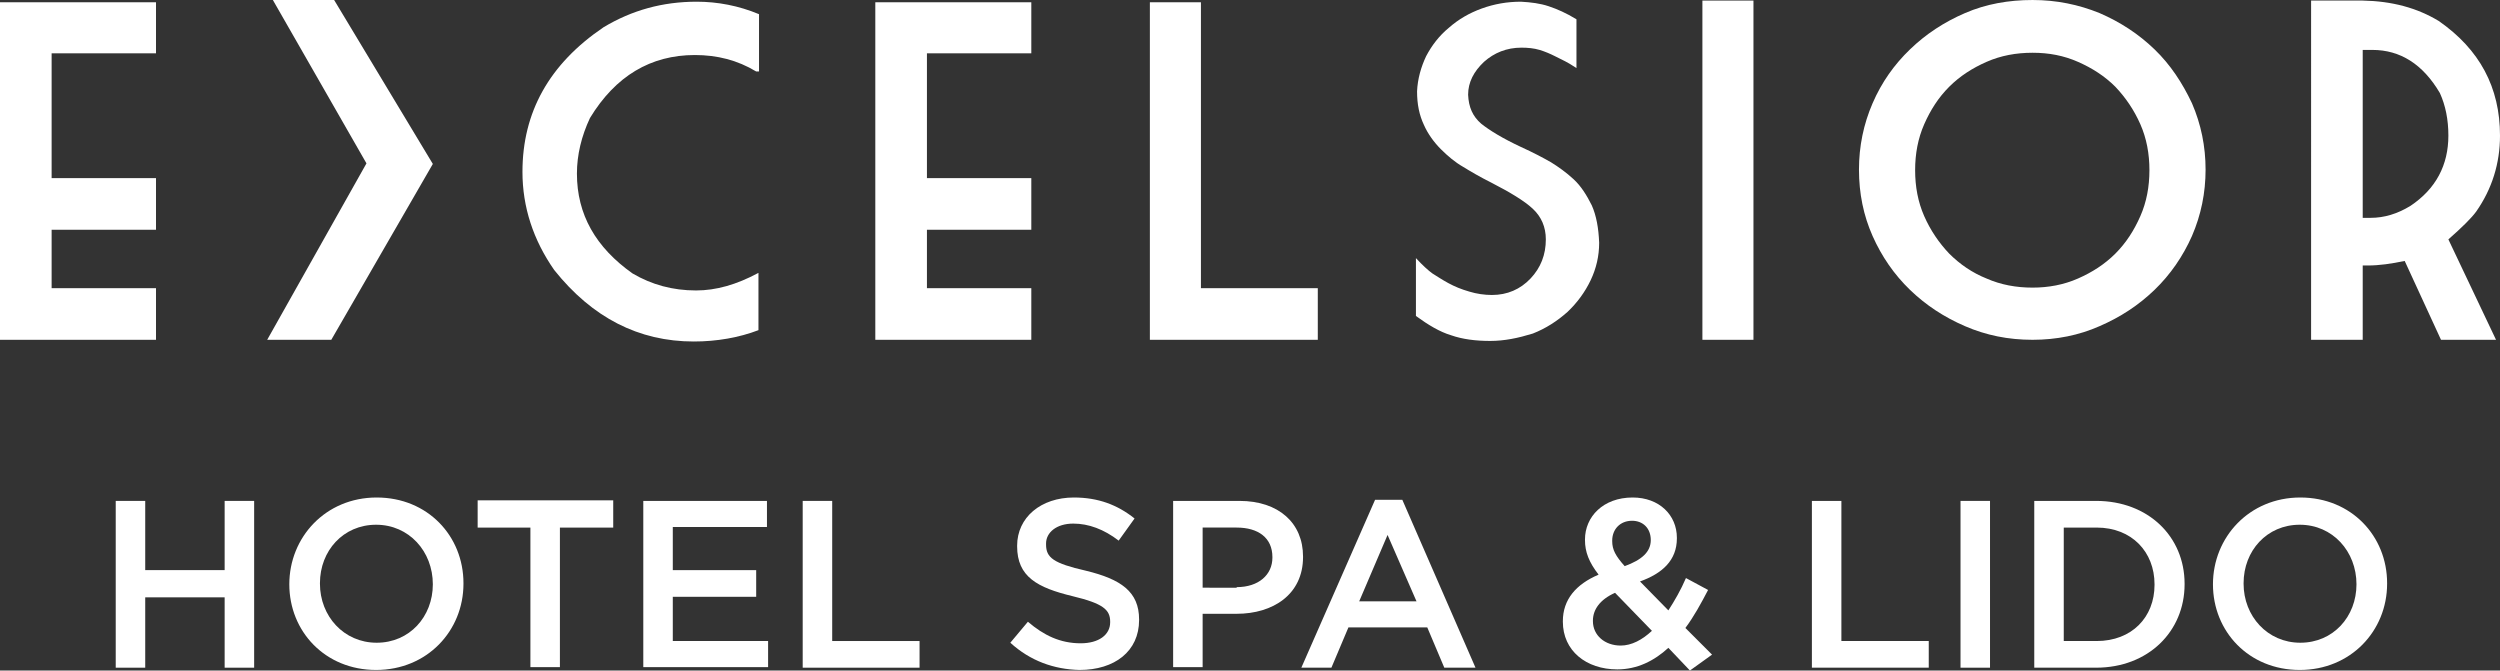
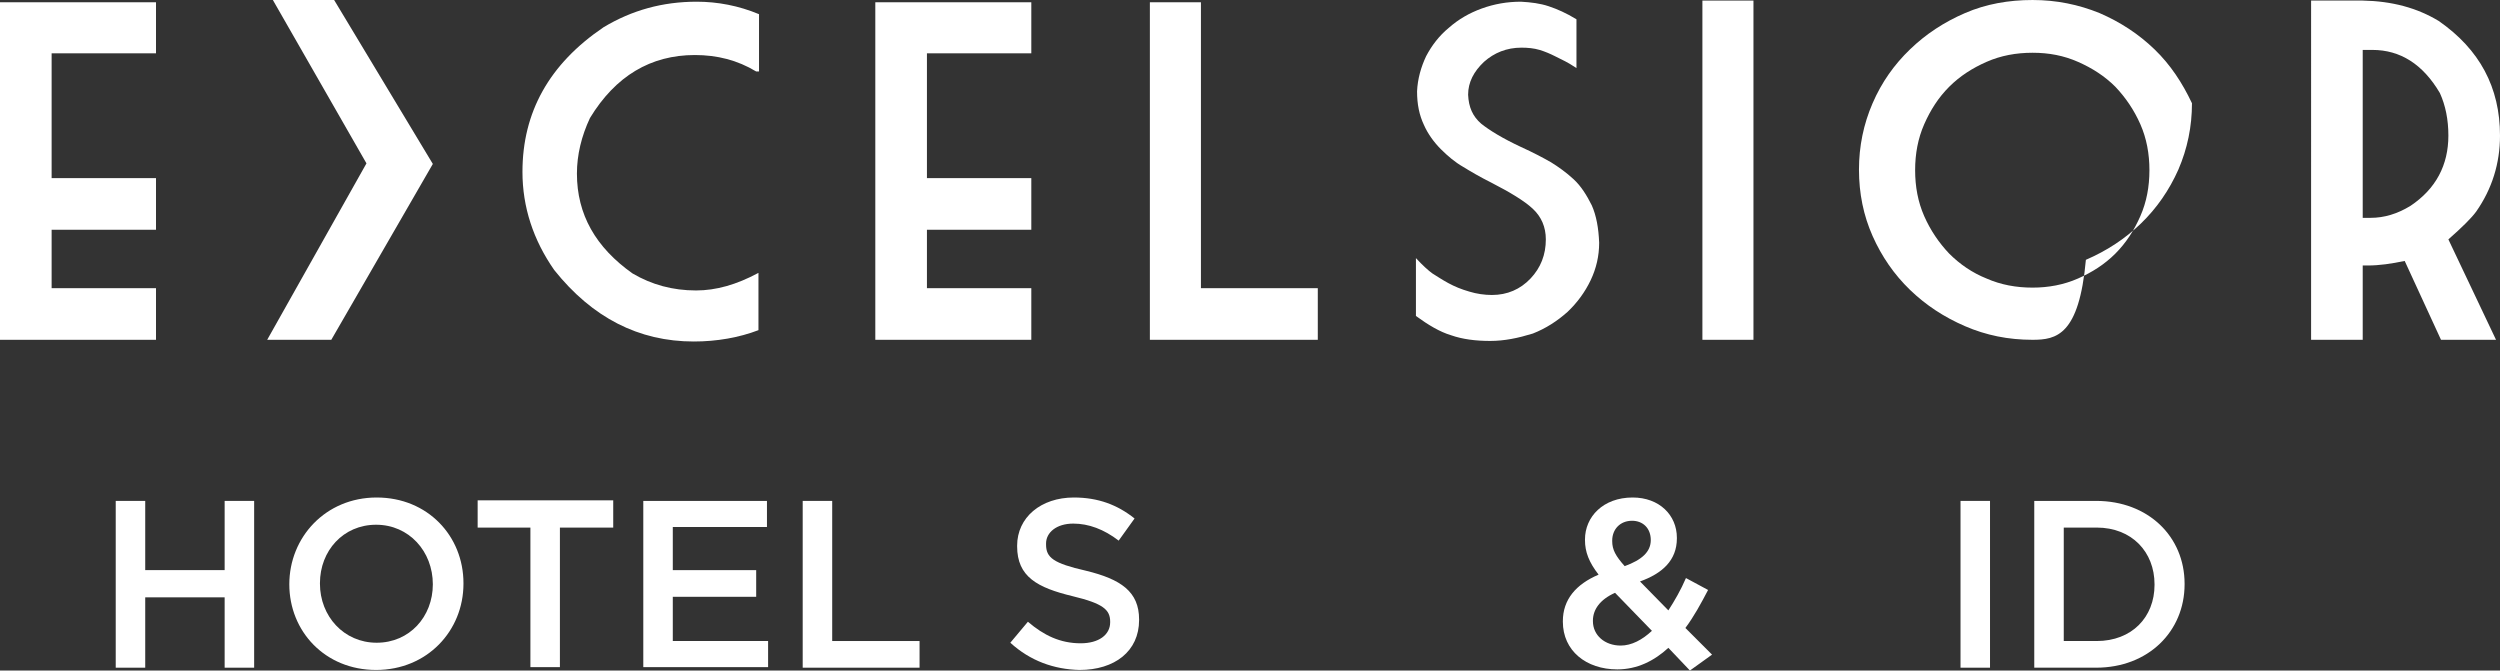
<svg xmlns="http://www.w3.org/2000/svg" version="1.1" id="Livello_1" x="0px" y="0px" viewBox="0 0 440.7 118.2" style="enable-background:new 0 0 440.7 118.2;" xml:space="preserve">
  <rect x="0" y="0" width="440.7" height="118.2" fill="#333333" stroke="none" />
  <style type="text/css">
	.st0{fill:#FFFFFF;}
</style>
  <g>
    <polygon class="st0" points="0,0.4 0,59.9 27.5,59.9 27.5,50.8 9.1,50.8 9.1,40.5 27.5,40.5 27.5,31.4 9.1,31.4 9.1,9.4 27.5,9.4    27.5,0.4  " />
    <polygon class="st0" points="48.1,0 64.6,28.8 47.1,59.9 58.4,59.9 76.3,28.9 58.9,0  " />
    <path class="st0" d="M122.3,60.2c-9.7,0-17.9-4.2-24.6-12.6c-3.7-5.3-5.6-11.1-5.6-17.3c0-10.5,4.7-19,14.3-25.5   c5-3,10.4-4.5,16.4-4.5c3.7,0,7.4,0.7,11,2.2v10.1h-0.5c-3.3-2-6.9-2.9-10.8-2.9c-7.8,0-14,3.7-18.5,11.1c-1.5,3.2-2.3,6.5-2.3,9.8   c0,7.2,3.3,13,9.8,17.6c3.4,2,7.1,3,11.2,3c3.5,0,7.1-1,11-3.1v10.1C130.3,59.5,126.4,60.2,122.3,60.2" />
    <polygon class="st0" points="154.3,0.4 154.3,59.9 181.8,59.9 181.8,50.8 163.4,50.8 163.4,40.5 181.8,40.5 181.8,31.4 163.4,31.4    163.4,9.4 181.8,9.4 181.8,0.4  " />
    <polygon class="st0" points="202.7,0.4 202.7,59.9 232.3,59.9 232.3,50.8 211.7,50.8 211.7,0.4  " />
    <path class="st0" d="M262.7,60.1c-2.6,0-4.9-0.3-6.9-1c-2-0.6-4-1.8-6.2-3.4V45.5c1.2,1.3,2.2,2.2,2.9,2.7c0.8,0.5,1.7,1.1,2.8,1.7   c1.1,0.6,2.3,1.1,3.7,1.5c1.3,0.4,2.7,0.6,4,0.6c2.7,0,5-1,6.8-2.9c1.8-1.9,2.7-4.2,2.7-6.9c0-2.2-0.8-4-2.3-5.4   c-1.5-1.4-4-2.9-7.3-4.6c-2-1-3.7-2-5-2.8c-1.4-0.8-2.7-1.9-3.9-3.1c-1.2-1.2-2.3-2.7-3-4.3c-0.8-1.7-1.2-3.6-1.2-5.9   c0.1-2.2,0.7-4.3,1.6-6.2c1-1.9,2.3-3.6,4-5c1.7-1.5,3.6-2.6,5.8-3.4c2.2-0.8,4.5-1.2,6.9-1.2c1.8,0.1,3.4,0.3,4.9,0.8   c1.5,0.5,3.1,1.2,4.9,2.3v8.6c-0.9-0.6-1.6-1-2-1.2c-0.4-0.2-1-0.5-1.8-0.9c-0.8-0.4-1.7-0.8-2.7-1.1c-1-0.3-2.1-0.4-3.2-0.4   c-2.6,0-4.8,0.9-6.6,2.5c-1.8,1.7-2.8,3.6-2.8,5.8c0.1,2.2,0.8,3.8,2.3,5.1c1.5,1.2,3.8,2.6,7,4.1c2.2,1,3.9,1.9,5.3,2.7   c1.3,0.8,2.7,1.8,4,3c1.3,1.2,2.3,2.8,3.2,4.6c0.8,1.8,1.2,4,1.3,6.6c0,2.3-0.5,4.5-1.5,6.6c-1,2.1-2.4,4-4.1,5.6   c-1.8,1.6-3.8,2.9-6.1,3.8C267.6,59.6,265.2,60.1,262.7,60.1" />
    <rect x="300.1" y="0.1" class="st0" width="9" height="59.8" />
-     <path class="st0" d="M358.3,9.3c-2.9,0-5.6,0.5-8.1,1.6c-2.5,1.1-4.7,2.5-6.6,4.4c-1.9,1.9-3.3,4.1-4.4,6.6   c-1.1,2.5-1.6,5.2-1.6,8.1c0,2.9,0.5,5.6,1.6,8.1c1.1,2.5,2.6,4.7,4.4,6.6c1.9,1.9,4.1,3.4,6.6,4.4c2.5,1.1,5.2,1.6,8.1,1.6   c2.8,0,5.5-0.5,8-1.6c2.5-1.1,4.7-2.5,6.6-4.4c1.9-1.9,3.3-4.1,4.4-6.6c1.1-2.5,1.6-5.2,1.6-8.1c0-2.9-0.5-5.6-1.6-8.1   c-1.1-2.5-2.6-4.7-4.4-6.6c-1.9-1.9-4.1-3.3-6.6-4.4C363.8,9.8,361.2,9.3,358.3,9.3 M358.3,59.9c-4.3,0-8.2-0.8-11.9-2.4   c-3.7-1.6-6.9-3.7-9.7-6.4c-2.8-2.7-5-5.9-6.6-9.5c-1.6-3.6-2.4-7.5-2.4-11.7c0-4.1,0.8-8,2.4-11.7c1.6-3.7,3.8-6.8,6.6-9.5   c2.8-2.7,6-4.8,9.7-6.4c3.7-1.6,7.7-2.3,11.9-2.3c4.2,0,8.1,0.8,11.8,2.3c3.7,1.6,6.9,3.7,9.7,6.4c2.8,2.7,4.9,5.9,6.6,9.5   c1.6,3.7,2.4,7.6,2.4,11.7c0,4.1-0.8,8-2.4,11.7c-1.6,3.6-3.8,6.8-6.6,9.5c-2.8,2.7-6,4.8-9.7,6.4   C366.5,59.1,362.5,59.9,358.3,59.9" />
+     <path class="st0" d="M358.3,9.3c-2.9,0-5.6,0.5-8.1,1.6c-2.5,1.1-4.7,2.5-6.6,4.4c-1.9,1.9-3.3,4.1-4.4,6.6   c-1.1,2.5-1.6,5.2-1.6,8.1c0,2.9,0.5,5.6,1.6,8.1c1.1,2.5,2.6,4.7,4.4,6.6c1.9,1.9,4.1,3.4,6.6,4.4c2.5,1.1,5.2,1.6,8.1,1.6   c2.8,0,5.5-0.5,8-1.6c2.5-1.1,4.7-2.5,6.6-4.4c1.9-1.9,3.3-4.1,4.4-6.6c1.1-2.5,1.6-5.2,1.6-8.1c0-2.9-0.5-5.6-1.6-8.1   c-1.1-2.5-2.6-4.7-4.4-6.6c-1.9-1.9-4.1-3.3-6.6-4.4C363.8,9.8,361.2,9.3,358.3,9.3 M358.3,59.9c-4.3,0-8.2-0.8-11.9-2.4   c-3.7-1.6-6.9-3.7-9.7-6.4c-2.8-2.7-5-5.9-6.6-9.5c-1.6-3.6-2.4-7.5-2.4-11.7c0-4.1,0.8-8,2.4-11.7c1.6-3.7,3.8-6.8,6.6-9.5   c2.8-2.7,6-4.8,9.7-6.4c3.7-1.6,7.7-2.3,11.9-2.3c4.2,0,8.1,0.8,11.8,2.3c3.7,1.6,6.9,3.7,9.7,6.4c2.8,2.7,4.9,5.9,6.6,9.5   c0,4.1-0.8,8-2.4,11.7c-1.6,3.6-3.8,6.8-6.6,9.5c-2.8,2.7-6,4.8-9.7,6.4   C366.5,59.1,362.5,59.9,358.3,59.9" />
    <path class="st0" d="M416.5,8.8v29.6h1.4c2.4,0,4.7-0.7,7-2.1c4.5-3,6.7-7.2,6.7-12.4c0-2.8-0.5-5.3-1.5-7.5c-3-5.1-7-7.6-11.9-7.6   H416.5z M440,59.9h-9.7l-6.4-13.9c-2.4,0.5-4.5,0.8-6.5,0.8c-0.3,0-0.6,0-0.9,0v13.1h-9.1V0.1h9.1c5.2,0.1,9.6,1.3,13.4,3.6   c7.2,5,10.8,11.7,10.8,20.2c0,4.9-1.4,9.4-4.2,13.4c-0.8,1.1-2.4,2.7-4.9,4.9L440,59.9z" />
    <g>
      <path class="st0" d="M20.4,88.3h5.2v12.2h14V88.3h5.2v29.4h-5.2v-12.4h-14v12.4h-5.2V88.3z" />
      <path class="st0" d="M51,103L51,103c0-8.3,6.4-15.3,15.4-15.3s15.3,6.8,15.3,15.1v0.1c0,8.3-6.4,15.2-15.4,15.2    C57.3,118.1,51,111.3,51,103z M76.3,103L76.3,103c0-5.8-4.2-10.5-10-10.5c-5.8,0-9.9,4.6-9.9,10.3v0.1c0,5.7,4.2,10.4,10,10.4    S76.3,108.7,76.3,103z" />
      <path class="st0" d="M93.6,93h-9.4v-4.8h23.9V93h-9.4v24.6h-5.2V93z" />
      <path class="st0" d="M113.4,88.3h21.8v4.6h-16.6v7.6h14.7v4.7h-14.7v7.8h16.8v4.6h-22V88.3z" />
      <path class="st0" d="M141.5,88.3h5.2v24.7h15.4v4.7h-20.6V88.3z" />
      <path class="st0" d="M178.1,113.3l3.1-3.7c2.8,2.4,5.7,3.8,9.3,3.8c3.2,0,5.2-1.5,5.2-3.7v-0.1c0-2.1-1.2-3.2-6.6-4.5    c-6.2-1.5-9.8-3.4-9.8-8.8v-0.1c0-5,4.2-8.5,10-8.5c4.3,0,7.7,1.3,10.7,3.7l-2.8,3.9c-2.6-2-5.3-3-8-3c-3,0-4.8,1.6-4.8,3.5V96    c0,2.3,1.3,3.3,7,4.6c6.2,1.5,9.4,3.7,9.4,8.6v0.1c0,5.5-4.3,8.8-10.5,8.8C185.8,118,181.6,116.5,178.1,113.3z" />
-       <path class="st0" d="M206.9,88.3h11.6c6.9,0,11.2,3.9,11.2,9.8v0.1c0,6.6-5.3,10-11.7,10H212v9.4h-5.2V88.3z M218,103.5    c3.9,0,6.3-2.2,6.3-5.2v-0.1c0-3.4-2.5-5.2-6.3-5.2h-6v10.6H218z" />
-       <path class="st0" d="M242.4,88.1h4.8l12.9,29.6h-5.5l-3-7.1h-13.9l-3,7.1h-5.3L242.4,88.1z M249.7,106l-5.1-11.7l-5,11.7H249.7z" />
      <path class="st0" d="M294.1,114.2c-2.5,2.3-5.5,3.8-9,3.8c-5.5,0-9.6-3.3-9.6-8.4v-0.1c0-3.8,2.3-6.5,6.3-8.2    c-1.7-2.2-2.4-4-2.4-6.1v-0.1c0-4,3.2-7.4,8.4-7.4c4.7,0,7.8,3.1,7.8,7.1v0.1c0,3.9-2.6,6.2-6.5,7.6l5,5.1    c1.1-1.7,2.2-3.6,3.1-5.7l3.9,2.1c-1.2,2.3-2.5,4.7-4,6.7l4.7,4.7l-3.9,2.8L294.1,114.2z M291.2,111.2l-6.5-6.7    c-2.7,1.2-3.9,3-3.9,4.9v0.1c0,2.5,2.1,4.3,4.9,4.3C287.6,113.8,289.5,112.8,291.2,111.2z M291,95.2L291,95.2    c0-2.1-1.4-3.4-3.3-3.4c-2.1,0-3.5,1.5-3.5,3.5v0.1c0,1.5,0.6,2.6,2.2,4.4C289.4,98.7,291,97.3,291,95.2z" />
-       <path class="st0" d="M319.4,88.3h5.2v24.7H340v4.7h-20.6V88.3z" />
      <path class="st0" d="M345.6,88.3h5.2v29.4h-5.2V88.3z" />
      <path class="st0" d="M358.6,88.3h10.9c9.2,0,15.6,6.3,15.6,14.6v0.1c0,8.3-6.4,14.7-15.6,14.7h-10.9V88.3z M363.8,93v20h5.8    c6.2,0,10.2-4.2,10.2-9.9v-0.1c0-5.7-4-10-10.2-10H363.8z" />
-       <path class="st0" d="M390.1,103L390.1,103c0-8.3,6.4-15.3,15.4-15.3s15.3,6.8,15.3,15.1v0.1c0,8.3-6.4,15.2-15.4,15.2    C396.4,118.1,390.1,111.3,390.1,103z M415.4,103L415.4,103c0-5.8-4.2-10.5-10-10.5c-5.8,0-9.9,4.6-9.9,10.3v0.1    c0,5.7,4.2,10.4,10,10.4S415.4,108.7,415.4,103z" />
    </g>
  </g>
</svg>